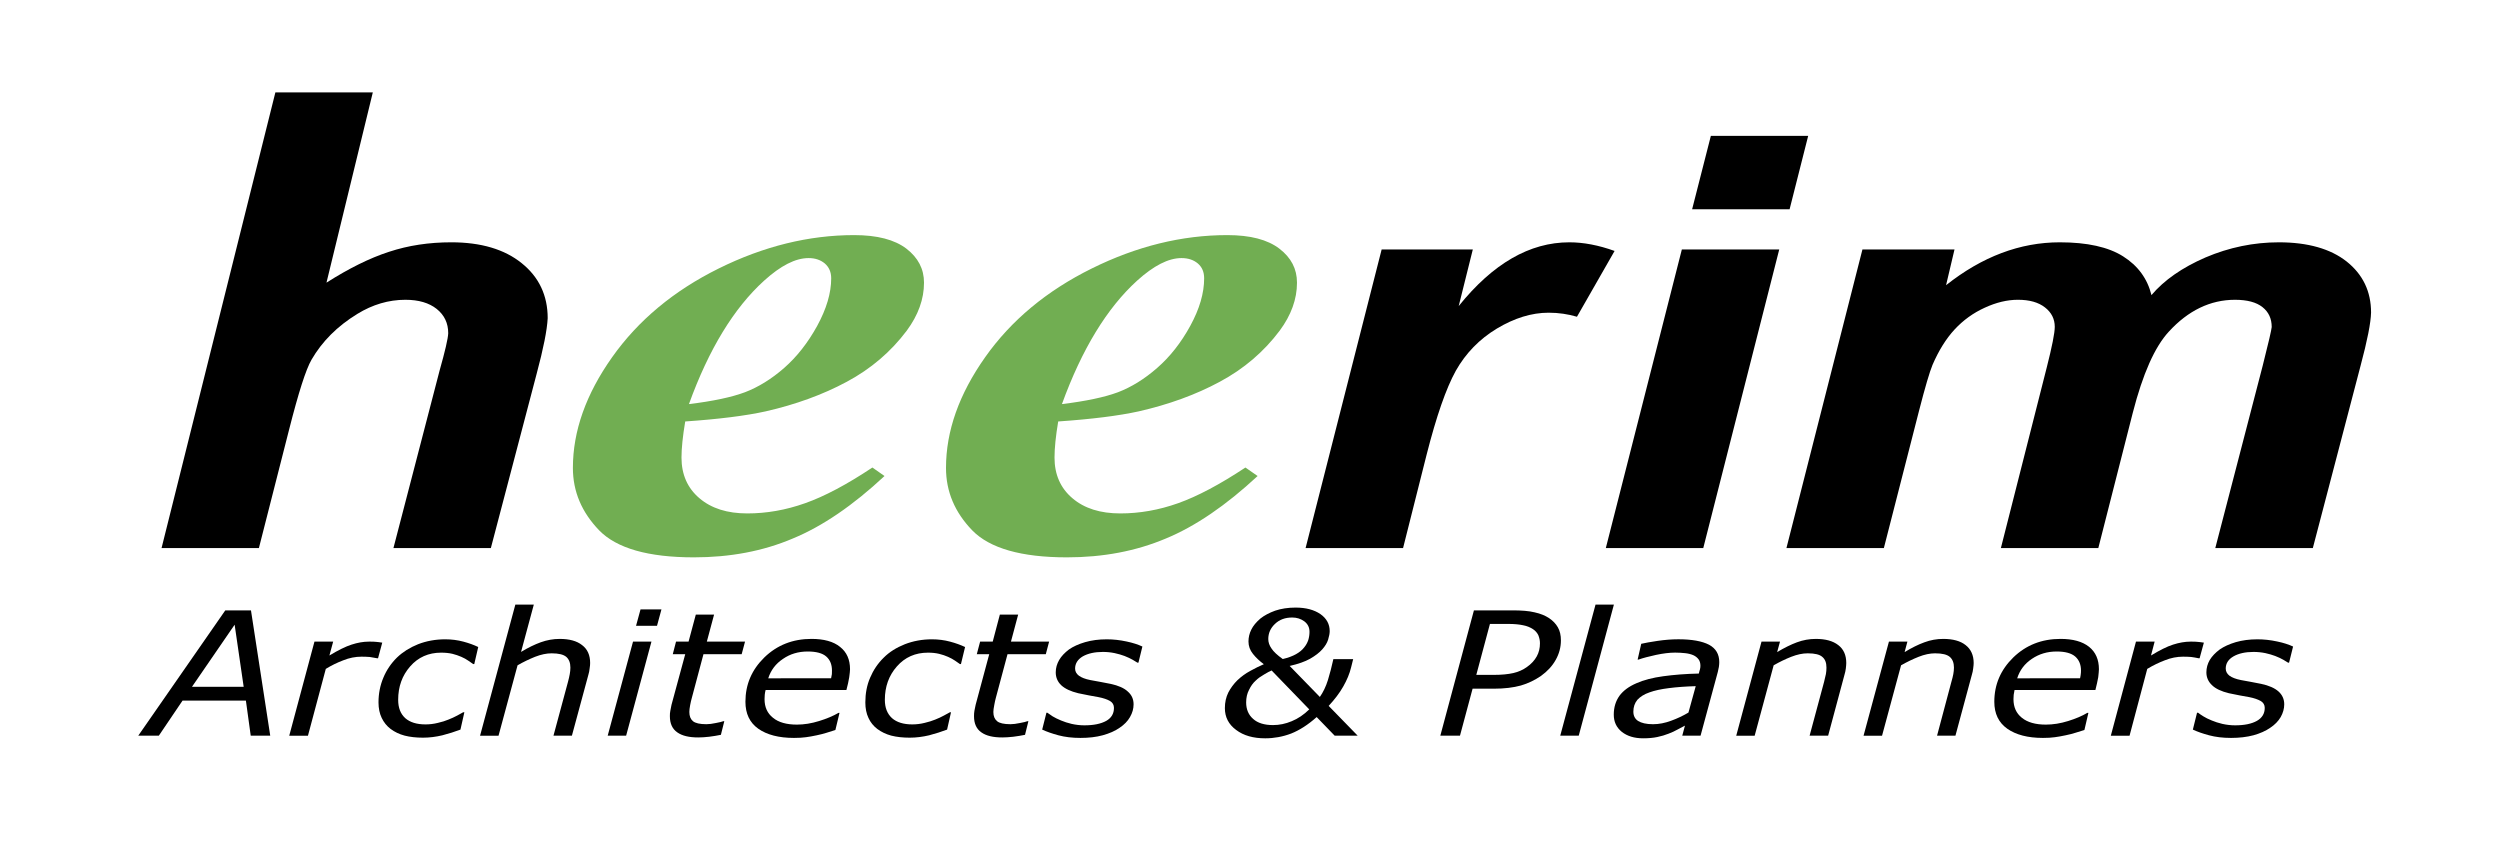
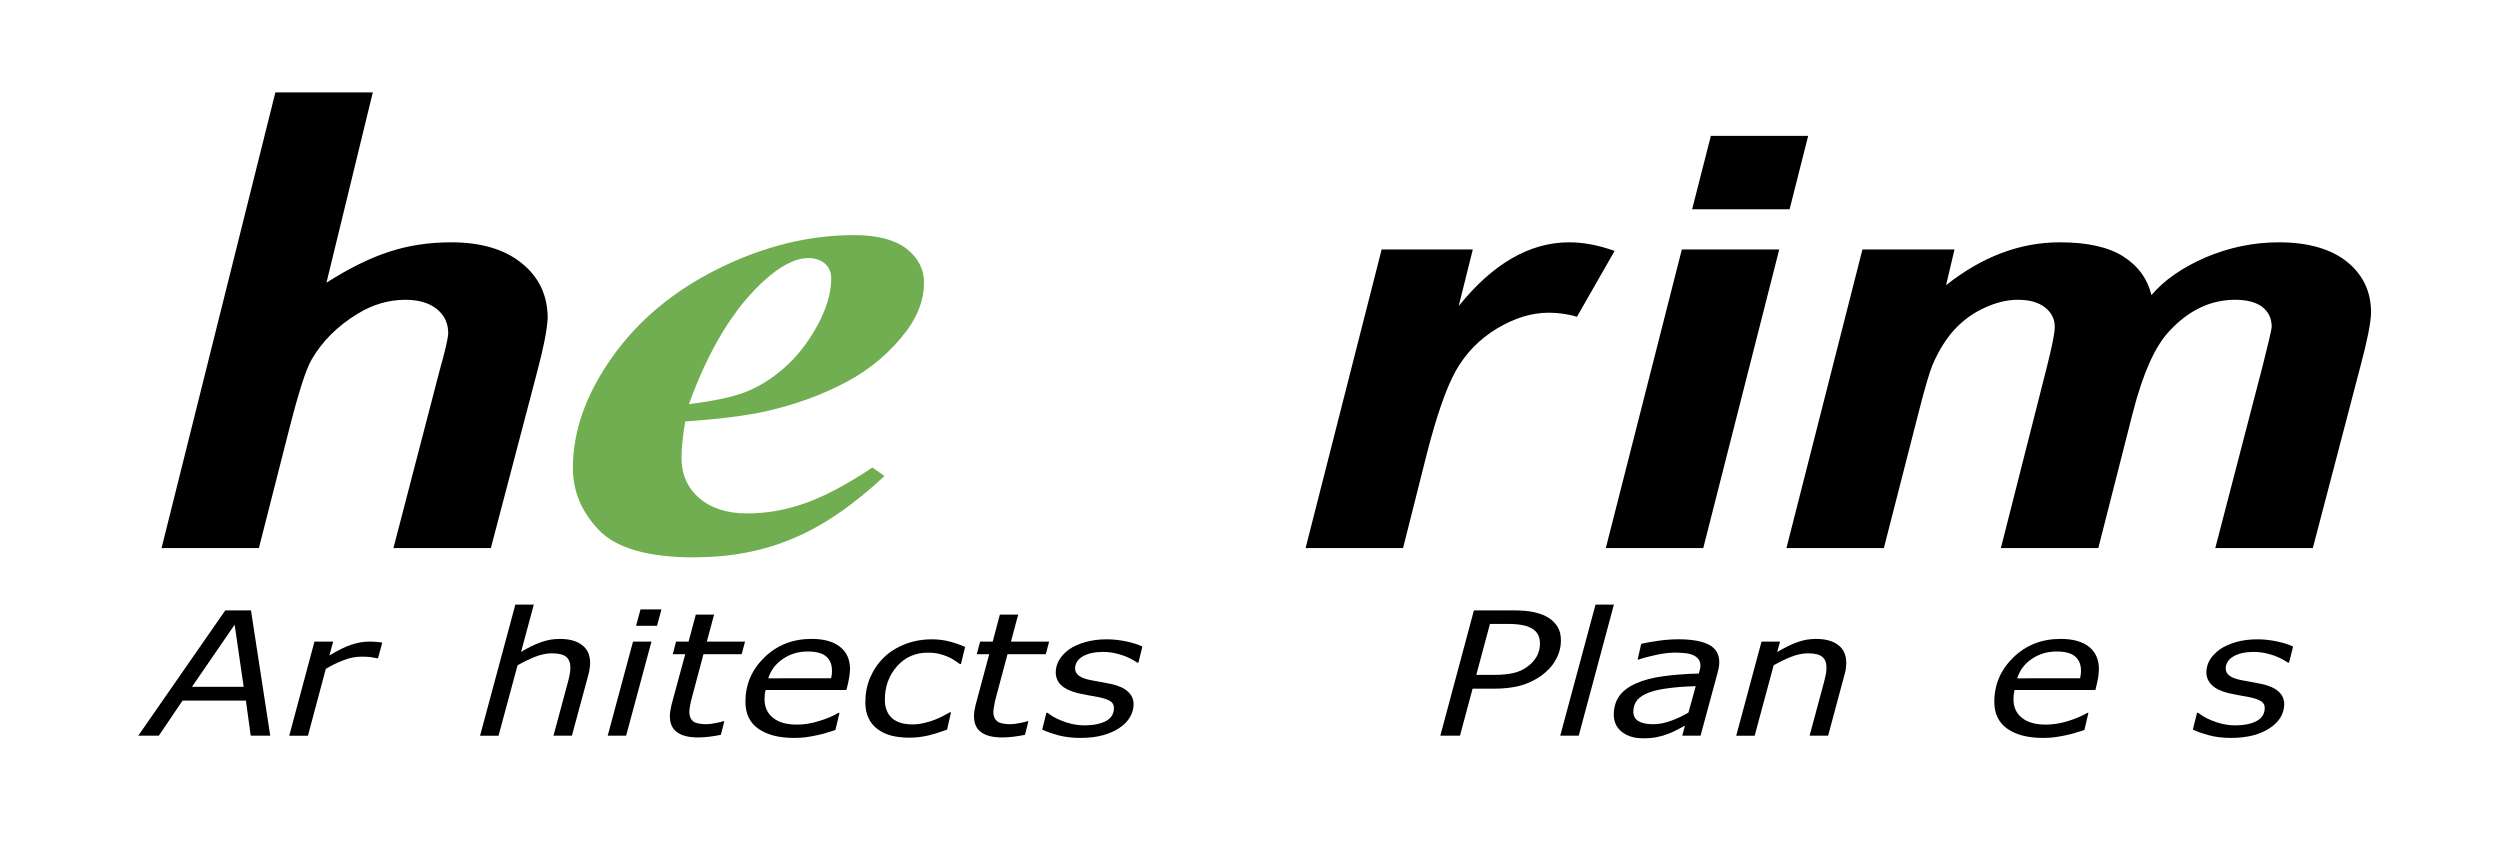
<svg xmlns="http://www.w3.org/2000/svg" version="1.1" id="Layer_1" x="0px" y="0px" width="238.763px" height="82.802px" viewBox="0 0 238.763 82.802" enable-background="new 0 0 238.763 82.802" xml:space="preserve">
  <g>
    <path d="M24.726,52.342h-9.297L26.3,8.825h9.305l-4.425,18.17c2.131-1.355,4.123-2.347,5.97-2.945   c1.855-0.613,3.831-0.908,5.951-0.908c2.835,0,5.087,0.666,6.73,1.999c1.65,1.324,2.476,3.088,2.476,5.246   c-0.057,1.136-0.409,2.899-1.052,5.3l-4.376,16.656h-9.304l4.414-16.974c0.519-1.84,0.795-3.014,0.818-3.543   c0-0.961-0.367-1.734-1.105-2.324c-0.727-0.575-1.714-0.871-2.99-0.871c-1.59,0-3.127,0.454-4.581,1.347   c-1.931,1.182-3.376,2.643-4.376,4.369c-0.545,0.938-1.253,3.172-2.146,6.685L24.726,52.342z" />
    <path fill="#71AE52" d="M65.798,38.594c2.301-0.28,4.084-0.659,5.356-1.136c1.264-0.485,2.517-1.249,3.736-2.316   c1.211-1.06,2.264-2.4,3.157-4.021c0.882-1.62,1.337-3.126,1.337-4.542c0-0.598-0.208-1.067-0.61-1.416   c-0.409-0.34-0.919-0.515-1.544-0.515c-1.271,0-2.672,0.727-4.255,2.158C70.099,29.417,67.698,33.339,65.798,38.594z    M65.442,40.252c-0.234,1.393-0.356,2.552-0.356,3.452c0,1.612,0.576,2.915,1.711,3.877c1.147,0.977,2.661,1.454,4.577,1.454   c1.833,0,3.668-0.319,5.523-0.977c1.847-0.651,3.99-1.788,6.42-3.407l1.159,0.811c-2.995,2.793-5.92,4.8-8.768,5.972   c-2.831,1.205-5.992,1.796-9.437,1.796c-4.364,0-7.378-0.864-9.051-2.582c-1.662-1.727-2.506-3.702-2.506-5.958   c0-3.528,1.25-7.042,3.744-10.57c2.495-3.528,5.887-6.352,10.184-8.479c4.296-2.127,8.619-3.187,12.935-3.187   c2.2,0,3.854,0.431,4.989,1.294c1.117,0.863,1.681,1.938,1.681,3.249c0,1.575-0.553,3.096-1.646,4.581   c-1.518,2.021-3.426,3.649-5.728,4.883c-2.31,1.242-4.891,2.173-7.737,2.824C71.227,39.707,68.652,40.032,65.442,40.252" />
-     <path fill="#71AE52" d="M101.42,38.594c2.286-0.28,4.084-0.659,5.36-1.136c1.264-0.485,2.513-1.249,3.732-2.316   c1.219-1.06,2.279-2.4,3.165-4.021s1.325-3.126,1.325-4.542c0-0.598-0.197-1.067-0.602-1.416c-0.405-0.34-0.919-0.515-1.563-0.515   c-1.249,0-2.658,0.727-4.24,2.158C105.728,29.417,103.328,33.339,101.42,38.594z M101.064,40.252   c-0.235,1.393-0.352,2.552-0.352,3.452c0,1.612,0.572,2.915,1.707,3.877c1.144,0.977,2.665,1.454,4.581,1.454   c1.833,0,3.668-0.319,5.52-0.977c1.832-0.651,3.982-1.788,6.424-3.407l1.166,0.811c-3.006,2.793-5.932,4.8-8.771,5.972   c-2.854,1.205-5.997,1.796-9.445,1.796c-4.354,0-7.37-0.864-9.043-2.582c-1.666-1.727-2.502-3.702-2.502-5.958   c0-3.528,1.246-7.042,3.736-10.57c2.487-3.528,5.886-6.352,10.187-8.479c4.296-2.127,8.611-3.187,12.942-3.187   c2.196,0,3.847,0.431,4.974,1.294c1.128,0.863,1.682,1.938,1.682,3.249c0,1.575-0.554,3.096-1.651,4.581   c-1.514,2.021-3.422,3.649-5.723,4.883c-2.302,1.242-4.883,2.173-7.73,2.824C106.848,39.707,104.274,40.032,101.064,40.252" />
    <path d="M131.955,23.823h8.707l-1.348,5.406c3.27-4.058,6.775-6.087,10.568-6.087c1.346,0,2.787,0.272,4.32,0.825l-3.594,6.284   c-0.852-0.25-1.748-0.386-2.709-0.386c-1.621,0-3.271,0.515-4.938,1.514c-1.668,1.007-2.975,2.354-3.922,4.028   c-0.93,1.681-1.854,4.346-2.785,7.995l-2.254,8.941h-9.309L131.955,23.823z" />
    <path d="M163.396,12.974h9.295l-1.775,7.011h-9.309L163.396,12.974z M160.626,23.823h9.301l-7.256,28.52h-9.307L160.626,23.823" />
    <path d="M177.873,23.823h8.793l-0.807,3.415c3.447-2.733,7.072-4.096,10.861-4.096c2.615,0,4.635,0.447,6.045,1.34   c1.416,0.894,2.324,2.127,2.711,3.702c1.211-1.431,2.93-2.627,5.16-3.596c2.26-0.962,4.6-1.446,7.014-1.446   c2.764,0,4.93,0.621,6.465,1.832c1.553,1.234,2.334,2.862,2.334,4.875c-0.023,0.977-0.357,2.673-1.004,5.088l-4.557,17.405h-9.316   l4.525-17.405c0.553-2.173,0.838-3.422,0.863-3.702c0-0.81-0.295-1.438-0.877-1.9c-0.586-0.47-1.469-0.704-2.631-0.704   c-2.35,0-4.467,1.022-6.318,3.043c-1.348,1.461-2.484,4.028-3.438,7.73L200.4,52.342h-9.305l4.383-17.262   c0.506-1.991,0.762-3.278,0.762-3.869c0-0.75-0.314-1.371-0.939-1.854c-0.623-0.485-1.477-0.727-2.578-0.727   c-1.025,0-2.086,0.257-3.168,0.757c-1.105,0.5-2.059,1.196-2.877,2.074c-0.818,0.886-1.521,2.014-2.115,3.392   c-0.27,0.651-0.701,2.105-1.287,4.384l-3.357,13.105h-9.305L177.873,23.823z" />
    <path d="M23.272,65.592l-0.863-5.929l-4.073,5.929H23.272z M25.809,70.263h-1.863l-0.462-3.354h-6.049l-2.267,3.354h-1.965   l8.313-11.97h2.453L25.809,70.263" />
    <path d="M36.105,62.867h-0.091c-0.257-0.053-0.484-0.091-0.7-0.122c-0.215-0.015-0.48-0.029-0.784-0.029   c-0.59,0-1.166,0.113-1.749,0.348c-0.583,0.22-1.136,0.492-1.666,0.818l-1.704,6.382h-1.787l2.408-8.986h1.787l-0.36,1.325   c0.829-0.5,1.541-0.855,2.116-1.039c0.572-0.188,1.128-0.286,1.666-0.286c0.303,0,0.53,0,0.674,0.023   c0.125,0.006,0.333,0.037,0.591,0.074L36.105,62.867z" />
-     <path d="M40.398,70.452c-0.659,0-1.242-0.066-1.75-0.196c-0.515-0.137-0.954-0.349-1.34-0.637   c-0.371-0.279-0.651-0.635-0.852-1.052c-0.205-0.424-0.307-0.916-0.307-1.482c0-0.849,0.159-1.637,0.462-2.356   c0.303-0.733,0.742-1.378,1.302-1.93c0.553-0.53,1.219-0.953,2.014-1.272c0.802-0.311,1.666-0.47,2.597-0.47   c0.606,0,1.185,0.076,1.727,0.221c0.538,0.144,1.014,0.317,1.423,0.515l-0.378,1.628h-0.102c-0.117-0.092-0.284-0.196-0.473-0.326   c-0.182-0.129-0.401-0.25-0.659-0.363c-0.265-0.113-0.542-0.212-0.848-0.288c-0.317-0.074-0.677-0.112-1.083-0.112   c-1.204,0-2.195,0.438-2.96,1.316c-0.765,0.871-1.143,1.938-1.143,3.188c0,0.765,0.223,1.333,0.674,1.749   c0.455,0.401,1.094,0.599,1.938,0.599c0.386,0,0.791-0.046,1.181-0.146c0.394-0.089,0.727-0.196,1-0.311   c0.303-0.12,0.591-0.249,0.855-0.393c0.257-0.137,0.45-0.242,0.561-0.311h0.113l-0.375,1.658c-0.542,0.204-1.117,0.386-1.73,0.545   C41.64,70.37,41.022,70.452,40.398,70.452z" />
    <path d="M56.361,63.321c0,0.129-0.012,0.303-0.049,0.522c-0.019,0.213-0.061,0.409-0.114,0.583l-1.579,5.837h-1.76l1.386-5.14   c0.075-0.281,0.132-0.522,0.17-0.743c0.038-0.204,0.06-0.416,0.06-0.62c0-0.455-0.132-0.796-0.39-1.022   c-0.265-0.228-0.727-0.342-1.405-0.342c-0.48,0-1.002,0.107-1.585,0.334c-0.561,0.227-1.128,0.499-1.666,0.81l-1.817,6.724h-1.764   l3.37-12.523h1.764l-1.219,4.521c0.674-0.409,1.302-0.711,1.885-0.923c0.591-0.212,1.188-0.319,1.81-0.319   c0.916,0,1.628,0.19,2.135,0.592C56.111,62.003,56.361,62.571,56.361,63.321z" />
    <path d="M63.171,58.203l-0.424,1.567h-2.002l0.428-1.567H63.171z M62.217,61.277l-2.419,8.986h-1.76l2.419-8.986H62.217" />
    <path d="M71.155,61.277l-0.322,1.203h-3.649l-1.105,4.148c-0.056,0.205-0.121,0.456-0.167,0.719   c-0.053,0.274-0.076,0.494-0.076,0.652c0,0.394,0.114,0.682,0.345,0.878c0.231,0.189,0.655,0.288,1.279,0.288   c0.253,0,0.564-0.038,0.912-0.114c0.349-0.067,0.591-0.12,0.712-0.174h0.091l-0.326,1.302c-0.352,0.076-0.72,0.13-1.117,0.183   c-0.397,0.045-0.738,0.067-1.048,0.067c-0.863,0-1.529-0.151-1.999-0.484c-0.473-0.326-0.708-0.84-0.708-1.544   c0-0.175,0.004-0.348,0.042-0.515c0.03-0.167,0.068-0.364,0.113-0.575l1.31-4.831h-1.189l0.311-1.203h1.197l0.692-2.582h1.745   l-0.692,2.582H71.155z" />
    <path d="M79.373,64.782c0.038-0.159,0.061-0.295,0.076-0.401c0-0.099,0.008-0.212,0.008-0.34c0-0.576-0.182-1.023-0.545-1.341   s-0.954-0.478-1.771-0.478c-0.894,0-1.681,0.234-2.362,0.705c-0.696,0.461-1.162,1.082-1.408,1.854H79.373z M75.83,70.475   c-1.446,0-2.582-0.296-3.411-0.879c-0.821-0.583-1.227-1.438-1.227-2.573c0-1.65,0.602-3.059,1.813-4.24   c1.211-1.173,2.71-1.765,4.497-1.765c1.185,0,2.097,0.251,2.722,0.758c0.647,0.507,0.958,1.219,0.958,2.135   c0,0.159-0.03,0.418-0.076,0.766c-0.057,0.355-0.144,0.758-0.269,1.219H73.12c-0.042,0.159-0.068,0.311-0.083,0.461   c-0.007,0.152-0.019,0.288-0.019,0.418c0,0.757,0.265,1.347,0.807,1.777c0.53,0.44,1.302,0.652,2.286,0.652   c0.681,0,1.393-0.114,2.12-0.342c0.734-0.226,1.344-0.483,1.848-0.779h0.098l-0.394,1.636c-0.307,0.099-0.587,0.182-0.841,0.265   c-0.25,0.076-0.568,0.167-0.946,0.242c-0.394,0.084-0.734,0.145-1.03,0.182C76.663,70.452,76.284,70.475,75.83,70.475" />
    <path d="M86.876,70.452c-0.659,0-1.242-0.066-1.756-0.196c-0.507-0.137-0.946-0.349-1.333-0.637   c-0.368-0.279-0.655-0.635-0.844-1.052c-0.201-0.424-0.299-0.916-0.299-1.482c0-0.849,0.144-1.637,0.455-2.356   c0.31-0.733,0.742-1.378,1.31-1.93c0.53-0.53,1.204-0.953,2.007-1.272c0.802-0.311,1.666-0.47,2.589-0.47   c0.605,0,1.188,0.076,1.726,0.221c0.545,0.144,1.015,0.317,1.438,0.515l-0.394,1.628h-0.099c-0.129-0.092-0.28-0.196-0.469-0.326   c-0.189-0.129-0.409-0.25-0.666-0.363c-0.25-0.113-0.545-0.212-0.855-0.288c-0.311-0.074-0.663-0.112-1.064-0.112   c-1.208,0-2.199,0.438-2.968,1.316c-0.769,0.871-1.147,1.938-1.147,3.188c0,0.765,0.231,1.333,0.682,1.749   c0.454,0.401,1.105,0.599,1.931,0.599c0.394,0,0.795-0.046,1.189-0.146c0.386-0.089,0.715-0.196,1-0.311   c0.302-0.12,0.586-0.249,0.847-0.393c0.261-0.137,0.455-0.242,0.568-0.311h0.102l-0.375,1.658   c-0.541,0.204-1.113,0.386-1.718,0.545C88.121,70.37,87.508,70.452,86.876,70.452z" />
    <path d="M100.197,61.277l-0.317,1.203h-3.657l-1.109,4.148c-0.056,0.205-0.113,0.456-0.158,0.719   c-0.053,0.274-0.084,0.494-0.084,0.652c0,0.394,0.118,0.682,0.356,0.878c0.223,0.189,0.651,0.288,1.275,0.288   c0.253,0,0.56-0.038,0.913-0.114c0.348-0.067,0.59-0.12,0.711-0.174h0.091l-0.322,1.302c-0.356,0.076-0.719,0.13-1.117,0.183   c-0.401,0.045-0.75,0.067-1.052,0.067c-0.867,0-1.533-0.151-1.999-0.484c-0.473-0.326-0.704-0.84-0.704-1.544   c0-0.175,0.007-0.348,0.038-0.515c0.026-0.167,0.068-0.364,0.117-0.575l1.298-4.831h-1.188l0.318-1.203h1.204l0.681-2.582h1.749   l-0.689,2.582H100.197z" />
    <path d="M103.184,70.475c-0.78,0-1.477-0.084-2.098-0.25c-0.613-0.166-1.132-0.348-1.552-0.545l0.405-1.612h0.087   c0.132,0.099,0.306,0.211,0.507,0.348c0.22,0.129,0.484,0.266,0.806,0.395c0.299,0.128,0.632,0.234,1.011,0.325   c0.375,0.084,0.787,0.137,1.215,0.137c0.89,0,1.579-0.145,2.086-0.425c0.496-0.28,0.738-0.695,0.738-1.24   c0-0.288-0.125-0.509-0.378-0.659c-0.257-0.151-0.632-0.281-1.109-0.372c-0.25-0.046-0.534-0.105-0.878-0.159   c-0.349-0.061-0.689-0.137-1.045-0.211c-0.727-0.175-1.272-0.433-1.628-0.766c-0.348-0.332-0.522-0.749-0.522-1.226   c0-0.425,0.114-0.811,0.326-1.182c0.211-0.364,0.522-0.688,0.938-1.007c0.401-0.279,0.916-0.515,1.537-0.697   c0.628-0.181,1.306-0.272,2.074-0.272c0.621,0,1.242,0.069,1.878,0.206c0.613,0.127,1.121,0.295,1.522,0.484l-0.378,1.543h-0.091   c-0.098-0.061-0.25-0.158-0.461-0.279c-0.197-0.113-0.47-0.243-0.776-0.363c-0.269-0.099-0.587-0.197-0.942-0.272   c-0.363-0.076-0.742-0.114-1.128-0.114c-0.783,0-1.419,0.146-1.916,0.424c-0.484,0.288-0.734,0.682-0.734,1.166   c0,0.272,0.122,0.5,0.364,0.682c0.238,0.174,0.598,0.319,1.098,0.417c0.299,0.061,0.621,0.121,0.958,0.175   c0.333,0.06,0.666,0.127,0.973,0.188c0.735,0.158,1.28,0.395,1.635,0.727c0.378,0.326,0.557,0.735,0.557,1.227   c0,0.408-0.11,0.817-0.345,1.219c-0.219,0.387-0.553,0.727-0.984,1.015c-0.439,0.311-0.984,0.545-1.613,0.719   S103.979,70.475,103.184,70.475z" />
-     <path d="M124.557,61.83c0.182-0.22,0.307-0.455,0.391-0.704c0.078-0.258,0.116-0.516,0.116-0.788c0-0.425-0.17-0.749-0.496-0.998   c-0.337-0.244-0.715-0.364-1.15-0.364c-0.678,0-1.219,0.196-1.654,0.613c-0.425,0.4-0.636,0.885-0.636,1.445   c0,0.304,0.099,0.605,0.308,0.901c0.196,0.303,0.552,0.636,1.074,1.006c0.516-0.12,0.936-0.278,1.261-0.461   C124.104,62.292,124.368,62.08,124.557,61.83z M125.041,67.75l-3.596-3.717c-0.159,0.061-0.408,0.197-0.719,0.385   c-0.319,0.184-0.592,0.372-0.8,0.584c-0.257,0.227-0.465,0.521-0.639,0.886c-0.183,0.349-0.273,0.75-0.273,1.197   c0,0.658,0.223,1.188,0.667,1.574c0.431,0.393,1.071,0.59,1.896,0.59c0.605,0,1.2-0.121,1.791-0.371   C123.962,68.636,124.515,68.264,125.041,67.75 M129.667,70.263h-2.196l-1.722-1.779c-0.822,0.735-1.646,1.258-2.441,1.575   c-0.799,0.303-1.628,0.454-2.469,0.454c-1.142,0-2.066-0.258-2.786-0.803c-0.715-0.529-1.071-1.22-1.071-2.081   c0-0.555,0.11-1.046,0.329-1.492c0.22-0.425,0.515-0.825,0.878-1.182c0.356-0.333,0.753-0.627,1.2-0.871   c0.461-0.257,0.897-0.469,1.313-0.649c-0.406-0.304-0.75-0.621-1.038-0.985c-0.288-0.354-0.428-0.757-0.428-1.181   c0-0.394,0.087-0.773,0.269-1.136c0.174-0.363,0.469-0.712,0.863-1.054c0.378-0.301,0.848-0.551,1.415-0.757   c0.576-0.196,1.227-0.295,1.949-0.295c0.993,0,1.775,0.213,2.374,0.621c0.594,0.417,0.887,0.963,0.887,1.628   c0,0.212-0.049,0.484-0.15,0.811c-0.1,0.325-0.295,0.628-0.553,0.923c-0.287,0.326-0.679,0.621-1.167,0.902   c-0.484,0.272-1.144,0.507-1.953,0.688l2.883,2.961c0.311-0.446,0.576-0.984,0.773-1.621c0.195-0.643,0.369-1.309,0.516-1.989   h1.892l-0.192,0.771c-0.148,0.62-0.406,1.233-0.762,1.854c-0.355,0.629-0.827,1.235-1.385,1.84L129.667,70.263" />
    <path d="M147.074,61.436c0-0.272-0.057-0.522-0.154-0.766c-0.111-0.234-0.277-0.424-0.5-0.574c-0.277-0.184-0.588-0.311-0.951-0.38   c-0.371-0.082-0.848-0.128-1.438-0.128h-1.734l-1.303,4.867h1.662c0.746,0,1.375-0.061,1.873-0.174   c0.496-0.113,0.926-0.311,1.285-0.567c0.426-0.295,0.746-0.644,0.957-1.03C146.974,62.321,147.074,61.897,147.074,61.436z    M147.171,64.555c-0.586,0.4-1.221,0.711-1.922,0.915c-0.721,0.198-1.568,0.303-2.566,0.303h-2.043l-1.205,4.49h-1.877l3.209-11.97   h3.695c0.846,0,1.555,0.053,2.107,0.189c0.557,0.121,1.008,0.311,1.367,0.546c0.371,0.249,0.65,0.536,0.848,0.884   c0.197,0.342,0.291,0.758,0.291,1.251c0,0.658-0.168,1.271-0.494,1.854C148.248,63.616,147.779,64.116,147.171,64.555" />
    <polygon points="154.136,57.74 150.777,70.263 149.011,70.263 152.382,57.74  " />
    <path d="M161.951,65.532c-0.969,0.029-1.824,0.091-2.566,0.188c-0.742,0.091-1.363,0.228-1.84,0.401   c-0.516,0.174-0.896,0.424-1.166,0.712c-0.258,0.317-0.385,0.688-0.385,1.135c0,0.387,0.15,0.69,0.453,0.887   c0.311,0.196,0.779,0.311,1.424,0.311c0.568,0,1.146-0.114,1.734-0.333c0.588-0.212,1.143-0.478,1.65-0.779L161.951,65.532z    M160.921,69.301c-0.168,0.083-0.395,0.205-0.689,0.364c-0.283,0.165-0.584,0.295-0.885,0.409   c-0.318,0.128-0.674,0.234-1.068,0.316c-0.395,0.084-0.848,0.122-1.359,0.122c-0.824,0-1.502-0.204-2.025-0.613   c-0.521-0.424-0.771-0.962-0.771-1.65c0-0.704,0.189-1.302,0.545-1.802c0.367-0.492,0.904-0.887,1.625-1.197   c0.707-0.311,1.555-0.529,2.551-0.665c0.996-0.137,2.131-0.229,3.402-0.257c0.039-0.152,0.068-0.288,0.107-0.395   c0.029-0.106,0.045-0.227,0.045-0.349c0-0.25-0.061-0.461-0.182-0.621c-0.129-0.166-0.289-0.296-0.508-0.394   c-0.219-0.091-0.477-0.159-0.77-0.188c-0.289-0.03-0.609-0.053-0.957-0.053c-0.537,0-1.139,0.076-1.824,0.219   c-0.689,0.151-1.242,0.295-1.666,0.446h-0.09l0.344-1.506c0.354-0.084,0.875-0.175,1.57-0.28c0.689-0.099,1.34-0.152,1.984-0.152   c1.299,0,2.271,0.183,2.922,0.522c0.648,0.349,0.977,0.901,0.977,1.658c0,0.145-0.014,0.296-0.037,0.462   c-0.033,0.167-0.061,0.319-0.1,0.47l-1.65,6.095h-1.748L160.921,69.301" />
    <path d="M176.328,63.321c0,0.129-0.016,0.303-0.041,0.522c-0.027,0.213-0.072,0.409-0.125,0.583l-1.566,5.837h-1.77l1.383-5.14   c0.072-0.281,0.129-0.522,0.174-0.743c0.039-0.204,0.053-0.416,0.053-0.62c0-0.455-0.121-0.796-0.395-1.022   c-0.25-0.228-0.711-0.342-1.393-0.342c-0.484,0-1.004,0.107-1.582,0.334c-0.576,0.227-1.127,0.499-1.672,0.81l-1.814,6.724h-1.76   l2.414-8.986H170l-0.273,0.999c0.674-0.402,1.309-0.719,1.885-0.932c0.594-0.219,1.189-0.326,1.809-0.326   c0.918,0,1.629,0.19,2.145,0.592C176.078,62.003,176.328,62.571,176.328,63.321z" />
-     <path d="M188.496,63.321c0,0.129-0.016,0.303-0.047,0.522c-0.021,0.213-0.068,0.409-0.121,0.583l-1.574,5.837h-1.756l1.369-5.14   c0.088-0.281,0.137-0.522,0.184-0.743c0.037-0.204,0.061-0.416,0.061-0.62c0-0.455-0.133-0.796-0.395-1.022   c-0.262-0.228-0.727-0.342-1.408-0.342c-0.479,0-1.004,0.107-1.574,0.334c-0.568,0.227-1.129,0.499-1.674,0.81l-1.816,6.724h-1.766   l2.424-8.986h1.764l-0.266,0.999c0.666-0.402,1.295-0.719,1.885-0.932c0.584-0.219,1.189-0.326,1.799-0.326   c0.92,0,1.639,0.19,2.143,0.592C188.23,62.003,188.496,62.571,188.496,63.321z" />
    <path d="M198.656,64.782c0.033-0.159,0.061-0.295,0.068-0.401c0.016-0.099,0.021-0.212,0.021-0.34c0-0.576-0.189-1.023-0.553-1.341   c-0.371-0.317-0.953-0.478-1.771-0.478c-0.895,0-1.674,0.234-2.371,0.705c-0.688,0.461-1.154,1.082-1.398,1.854H198.656z    M195.113,70.475c-1.447,0-2.576-0.296-3.408-0.879c-0.824-0.583-1.238-1.438-1.238-2.573c0-1.65,0.609-3.059,1.82-4.24   c1.213-1.173,2.711-1.765,4.506-1.765c1.186,0,2.09,0.251,2.727,0.758c0.627,0.507,0.938,1.219,0.938,2.135   c0,0.159-0.029,0.418-0.066,0.766c-0.07,0.355-0.146,0.758-0.27,1.219H192.4c-0.033,0.159-0.064,0.311-0.082,0.461   c-0.016,0.152-0.021,0.288-0.021,0.418c0,0.757,0.264,1.347,0.801,1.777c0.545,0.44,1.303,0.652,2.295,0.652   c0.689,0,1.4-0.114,2.127-0.342c0.725-0.226,1.336-0.483,1.828-0.779h0.105l-0.381,1.636c-0.318,0.099-0.592,0.182-0.855,0.265   c-0.238,0.076-0.564,0.167-0.947,0.242c-0.389,0.084-0.738,0.145-1.029,0.182C195.945,70.452,195.562,70.475,195.113,70.475" />
-     <path d="M210.074,62.867h-0.1c-0.242-0.053-0.482-0.091-0.697-0.122c-0.211-0.015-0.473-0.029-0.779-0.029   c-0.586,0-1.166,0.113-1.75,0.348c-0.574,0.22-1.135,0.492-1.674,0.818l-1.691,6.382h-1.789l2.402-8.986h1.783l-0.348,1.325   c0.824-0.5,1.525-0.855,2.105-1.039c0.582-0.188,1.143-0.286,1.672-0.286c0.307,0,0.527,0,0.666,0.023   c0.141,0.006,0.342,0.037,0.607,0.074L210.074,62.867z" />
    <path d="M213.078,70.475c-0.787,0-1.48-0.084-2.098-0.25c-0.621-0.166-1.135-0.348-1.551-0.545l0.4-1.612h0.098   c0.121,0.099,0.289,0.211,0.508,0.348c0.201,0.129,0.484,0.266,0.803,0.395c0.299,0.128,0.633,0.234,1.014,0.325   c0.377,0.084,0.781,0.137,1.217,0.137c0.885,0,1.574-0.145,2.074-0.425c0.496-0.28,0.752-0.695,0.752-1.24   c0-0.288-0.131-0.509-0.385-0.659c-0.27-0.151-0.633-0.281-1.105-0.372c-0.25-0.046-0.553-0.105-0.887-0.159   c-0.34-0.061-0.689-0.137-1.045-0.211c-0.727-0.175-1.275-0.433-1.611-0.766c-0.359-0.332-0.541-0.749-0.541-1.226   c0-0.425,0.109-0.811,0.32-1.182c0.221-0.364,0.531-0.688,0.955-1.007c0.404-0.279,0.916-0.515,1.529-0.697   c0.617-0.181,1.316-0.272,2.074-0.272c0.621,0,1.242,0.069,1.877,0.206c0.617,0.127,1.121,0.295,1.525,0.484l-0.383,1.543h-0.09   c-0.105-0.061-0.254-0.158-0.459-0.279c-0.199-0.113-0.465-0.243-0.779-0.363c-0.268-0.099-0.588-0.197-0.934-0.272   c-0.373-0.076-0.75-0.114-1.137-0.114c-0.783,0-1.416,0.146-1.908,0.424c-0.5,0.288-0.742,0.682-0.742,1.166   c0,0.272,0.125,0.5,0.357,0.682c0.24,0.174,0.605,0.319,1.105,0.417c0.295,0.061,0.623,0.121,0.959,0.175   c0.334,0.06,0.66,0.127,0.971,0.188c0.734,0.158,1.279,0.395,1.65,0.727c0.363,0.326,0.545,0.735,0.545,1.227   c0,0.408-0.113,0.817-0.34,1.219c-0.229,0.387-0.557,0.727-0.992,1.015c-0.443,0.311-0.984,0.545-1.605,0.719   C214.583,70.391,213.865,70.475,213.078,70.475z" />
  </g>
</svg>